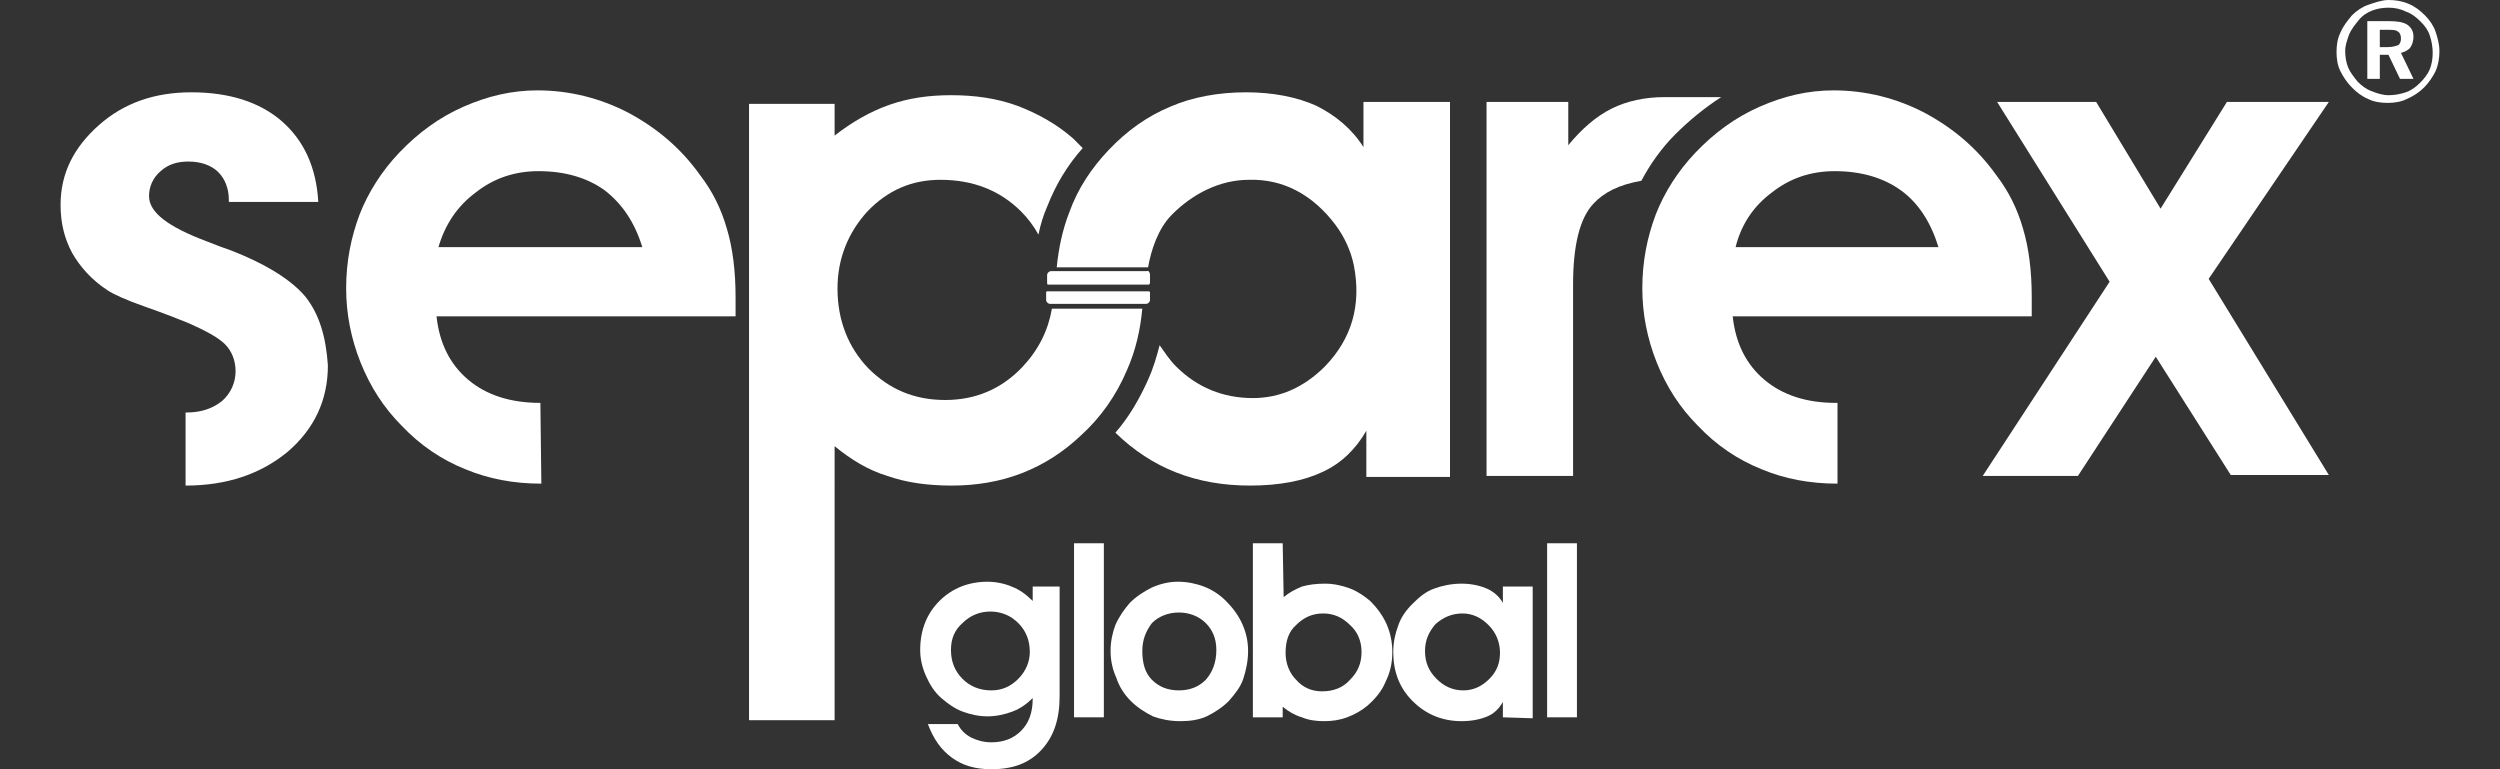
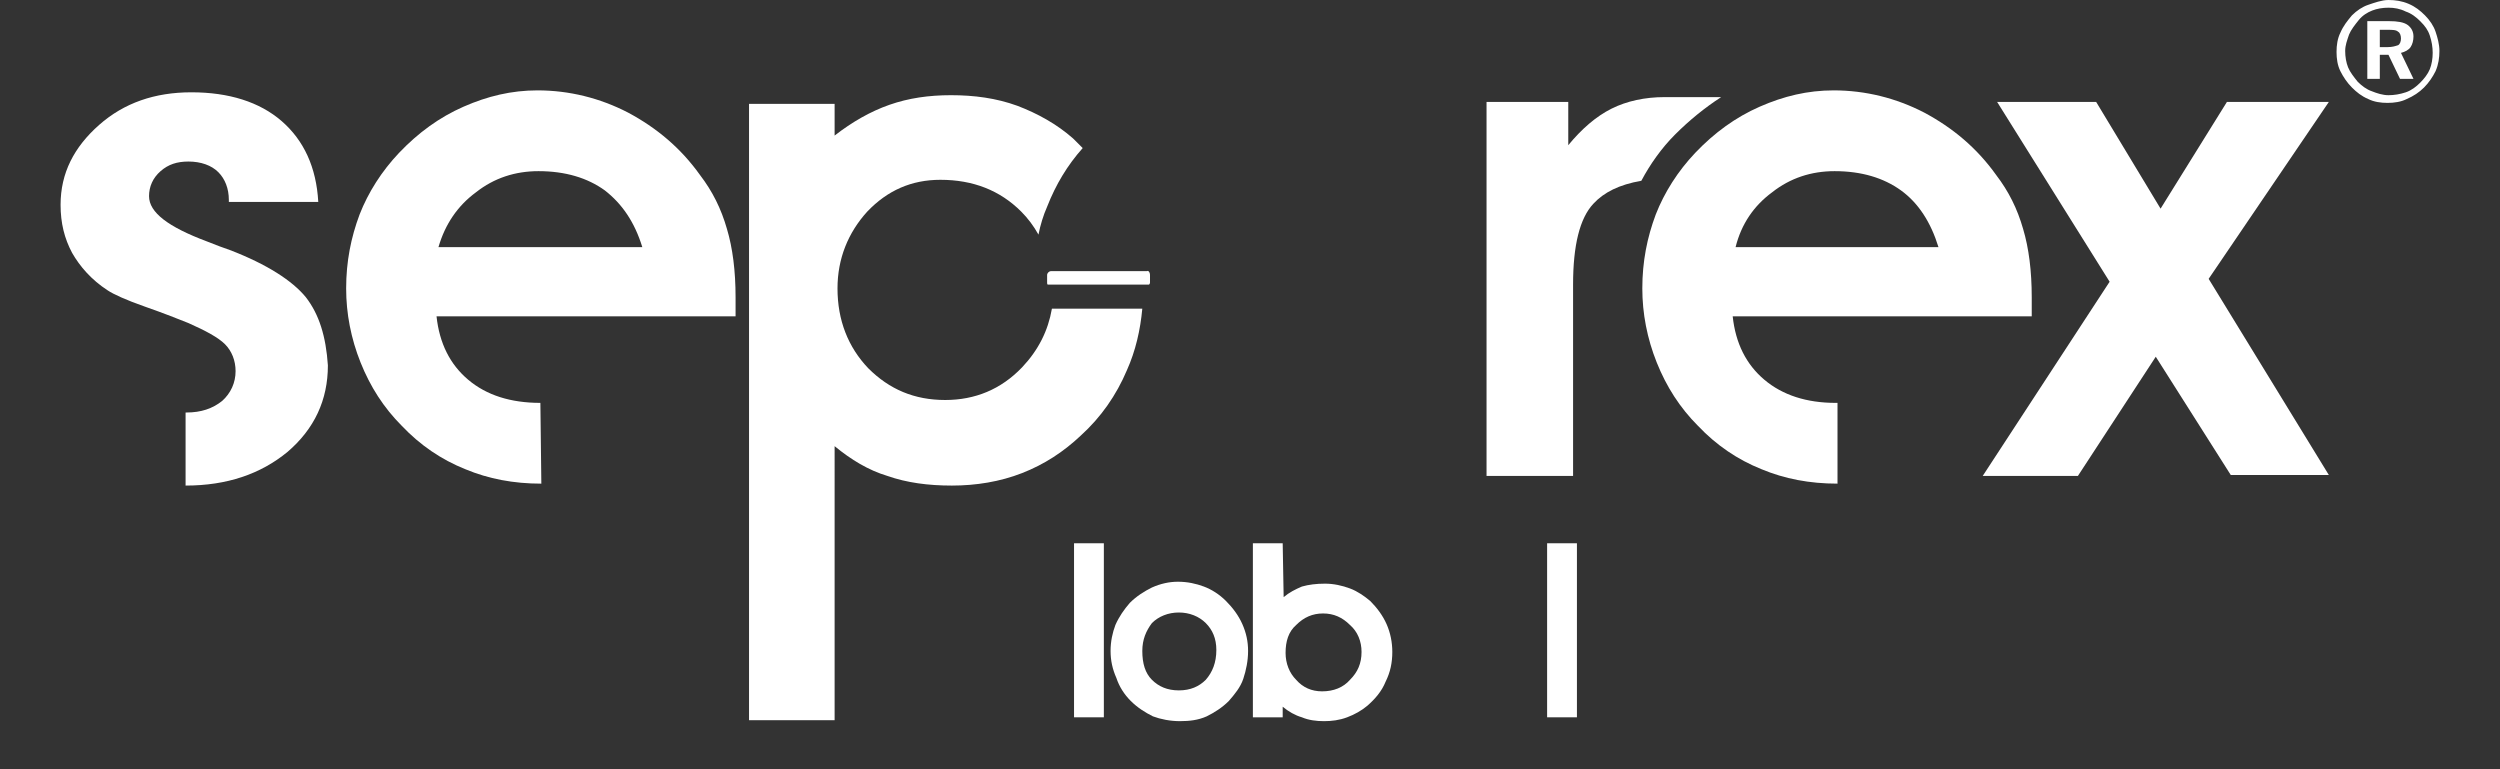
<svg xmlns="http://www.w3.org/2000/svg" version="1.1" id="katman_1" x="0px" y="0px" viewBox="0 0 260 80" style="enable-background:new 0 0 260 80;" xml:space="preserve">
  <rect x="0" y="0" width="260" height="80" fill="#333333" stroke="none" />
  <style type="text/css">
	.st0{fill:#FFFFFF;}
</style>
  <g>
    <g>
      <path class="st0" d="M224.2,37.1l-8.1,12.4h-9.9l13.2-20.2l-11.7-18.7H218l6.7,11.1l6.9-11.1h10.6L229.7,29l12.5,20.4H232    L224.2,37.1z" />
      <path class="st0" d="M56.2,41.9L56.2,41.9c-3.1,0-5.6-0.8-7.5-2.4c-1.9-1.6-3-3.8-3.3-6.6h31.1c0-0.2,0-0.5,0-1c0-0.4,0-0.8,0-1    c0-2.7-0.3-5.1-0.9-7.1c-0.6-2.1-1.5-3.9-2.8-5.6c-2-2.8-4.5-4.9-7.5-6.5c-2.9-1.5-6.1-2.3-9.4-2.3c-2.7,0-5.2,0.6-7.7,1.7    s-4.7,2.7-6.7,4.8c-1.8,1.9-3.2,4.1-4.1,6.4C36.5,24.7,36,27.2,36,30c0,2.6,0.5,5.2,1.5,7.7s2.4,4.7,4.3,6.6    c1.9,2,4.1,3.5,6.6,4.5c2.4,1,5,1.5,7.9,1.5L56.2,41.9L56.2,41.9z M49.5,20c1.9-1.5,4.1-2.2,6.5-2.2c2.8,0,5.1,0.7,6.9,2    c1.8,1.4,3.1,3.3,3.9,5.9H45.6C46.3,23.3,47.6,21.4,49.5,20z" />
      <path class="st0" d="M191,41.9h-0.1c-3,0-5.5-0.8-7.4-2.4c-1.9-1.6-3-3.8-3.3-6.6h31.1c0-0.2,0-0.5,0-1c0-0.4,0-0.8,0-1    c0-2.7-0.3-5.1-0.9-7.1c-0.6-2.1-1.5-3.9-2.8-5.6c-2-2.8-4.5-4.9-7.5-6.5c-2.9-1.5-6.1-2.3-9.4-2.3c-2.7,0-5.2,0.6-7.7,1.7    s-4.7,2.7-6.7,4.8c-1.8,1.9-3.2,4.1-4.1,6.4c-0.9,2.4-1.4,4.9-1.4,7.7c0,2.6,0.5,5.2,1.5,7.7s2.4,4.7,4.3,6.6    c1.9,2,4.1,3.5,6.6,4.5c2.4,1,5,1.5,7.9,1.5v-8.4H191z M184.3,20c1.9-1.5,4.1-2.2,6.5-2.2c2.8,0,5.1,0.7,6.9,2s3.1,3.3,3.9,5.9    h-21.1C181.1,23.3,182.4,21.4,184.3,20z" />
      <path class="st0" d="M174.2,14c1.5-1.5,3.1-2.8,4.8-3.9h-5.9c-2,0-3.9,0.4-5.5,1.2s-3.1,2.1-4.5,3.8v-4.5h-8.5v38.9h9V29.6    c0-4.1,0.7-6.9,2.1-8.4c1.1-1.2,2.7-2,5-2.4C171.6,17.1,172.8,15.4,174.2,14z" />
-       <path class="st0" d="M119.6,30.4v0.8c0,0.2-0.2,0.4-0.4,0.4h-10c-0.2,0-0.4-0.2-0.4-0.4v-0.8c0-0.1,0.1-0.1,0.1-0.1h10.5    C119.5,30.3,119.6,30.3,119.6,30.4z" />
      <g>
        <path class="st0" d="M109.4,32.1c-0.4,2.3-1.4,4.3-3.1,6.1c-2.2,2.3-4.9,3.4-8,3.4c-3.2,0-5.8-1.1-8-3.3c-2.1-2.2-3.2-5-3.2-8.3     c0-3.1,1.1-5.8,3.1-8c2.1-2.2,4.6-3.3,7.6-3.3c3.4,0,6.2,1.1,8.4,3.3c0.7,0.7,1.3,1.5,1.8,2.4c0.2-1,0.5-2,0.9-2.9     c0.9-2.3,2.1-4.3,3.7-6.1c-0.3-0.3-0.7-0.7-1-1c-1.7-1.5-3.7-2.6-5.8-3.4c-2.2-0.8-4.5-1.1-6.9-1.1c-2.3,0-4.4,0.3-6.4,1     s-3.9,1.8-5.7,3.2v-3.3h-8.9v64.1h8.9V46.4c1.7,1.4,3.5,2.5,5.5,3.1c2,0.7,4.2,1,6.7,1s5-0.4,7.3-1.3c2.3-0.9,4.3-2.2,6.1-3.9     c2.1-1.9,3.7-4.2,4.8-6.8c0.9-2,1.4-4.2,1.6-6.4H109.4z" />
      </g>
      <path class="st0" d="M119.6,28.6v0.8c0,0.1-0.1,0.2-0.1,0.2H109c-0.1,0-0.1-0.1-0.1-0.2v-0.8c0-0.2,0.2-0.4,0.4-0.4h10    C119.4,28.1,119.6,28.3,119.6,28.6z" />
      <g>
-         <path class="st0" d="M141.8,10.6v4.7c-1.2-1.9-2.9-3.3-4.9-4.3c-2-0.9-4.5-1.4-7.3-1.4c-2.9,0-5.6,0.5-7.9,1.5     c-2.4,1-4.5,2.5-6.4,4.5c-1.8,1.9-3.2,4-4.1,6.5c-0.7,1.8-1.1,3.7-1.3,5.7h9.5c0.3-1.7,1-4,2.5-5.5c2.1-2.1,4.9-3.6,8-3.6     c3.5-0.1,6.6,1.5,9,4.7c0.9,1.2,1.6,2.7,1.9,4.2c0.8,4.1-0.2,7.6-3,10.5c-2.2,2.2-4.7,3.3-7.5,3.3c-3.1,0-5.8-1.1-8-3.3     c-0.7-0.7-1.2-1.5-1.7-2.2c-0.3,1.2-0.7,2.5-1.2,3.6c-0.9,2-2,3.9-3.4,5.5c3.8,3.7,8.4,5.5,14,5.5c3.1,0,5.6-0.5,7.5-1.4     c2-0.9,3.5-2.4,4.6-4.3v4.8h8.7v-39H141.8z" />
-       </g>
+         </g>
      <path class="st0" d="M31.8,30.9c-1.4-1.7-4-3.4-7.9-4.9c-0.6-0.2-1.4-0.5-2.4-0.9c-4-1.5-6-3-6-4.7c0-1,0.4-1.9,1.2-2.6    c0.8-0.7,1.7-1,2.9-1c1.3,0,2.4,0.4,3.1,1.1s1.1,1.7,1.1,2.9V21h9.3c-0.2-3.6-1.5-6.4-3.8-8.4s-5.5-3-9.4-3c-3.8,0-7,1.1-9.6,3.4    s-4,5-4,8.3c0,1.9,0.4,3.5,1.2,5c0.8,1.4,2,2.8,3.7,3.9c0.6,0.4,1.9,1,3.9,1.7c2,0.7,3.5,1.3,4.5,1.7c1.8,0.8,3.1,1.5,3.8,2.2    c0.7,0.7,1.1,1.7,1.1,2.8c0,1.2-0.5,2.3-1.4,3.1c-1,0.8-2.2,1.2-3.7,1.2h-0.1v7.6c4.3,0,7.8-1.2,10.6-3.5c2.8-2.4,4.2-5.4,4.2-9    C33.9,35,33.2,32.7,31.8,30.9z" />
    </g>
    <g>
-       <path class="st0" d="M107.4,61h2.8v11.4c0,2.4-0.6,4.2-1.9,5.6s-3,2-5.2,2c-1.7,0-3-0.4-4.1-1.2c-1.1-0.8-1.9-1.9-2.5-3.5h3.1    c0.3,0.6,0.8,1.1,1.4,1.4s1.3,0.5,2.1,0.5c1.3,0,2.3-0.4,3.1-1.2c0.8-0.8,1.2-1.9,1.2-3.3v-0.1c-0.6,0.6-1.3,1.1-2.1,1.4    c-0.8,0.3-1.7,0.5-2.6,0.5s-1.8-0.2-2.6-0.5c-0.8-0.3-1.5-0.8-2.2-1.4s-1.2-1.4-1.6-2.3s-0.6-1.8-0.6-2.7c0-2.1,0.7-3.8,2-5.1    s3-2,5-2c0.9,0,1.8,0.2,2.5,0.5c0.8,0.3,1.5,0.8,2.2,1.5C107.4,62.5,107.4,61,107.4,61z M98.9,67.6c0,1.2,0.4,2.2,1.2,3    c0.8,0.8,1.8,1.2,3,1.2c1.1,0,2-0.4,2.8-1.2c0.8-0.8,1.2-1.8,1.2-2.8c0-1.2-0.4-2.2-1.2-3c-0.8-0.8-1.8-1.2-2.9-1.2    s-2.1,0.4-2.9,1.2C99.3,65.5,98.9,66.4,98.9,67.6z" />
      <path class="st0" d="M111.7,74.6V56.5h3.1v18.1H111.7z" />
      <path class="st0" d="M115.5,67.7c0-1,0.2-1.9,0.5-2.7c0.4-0.9,0.9-1.6,1.5-2.3c0.7-0.7,1.5-1.2,2.3-1.6c0.9-0.4,1.8-0.6,2.7-0.6    c1,0,1.9,0.2,2.7,0.5c0.8,0.3,1.6,0.8,2.3,1.5c0.7,0.7,1.3,1.5,1.7,2.4s0.6,1.8,0.6,2.8s-0.2,2-0.5,2.9s-0.9,1.6-1.5,2.3    c-0.7,0.7-1.5,1.2-2.3,1.6c-0.9,0.4-1.8,0.5-2.8,0.5s-2-0.2-2.8-0.5c-0.8-0.4-1.6-0.9-2.3-1.6c-0.7-0.7-1.2-1.5-1.5-2.4    C115.7,69.6,115.5,68.7,115.5,67.7z M118.8,67.7c0,1.3,0.3,2.3,1,3s1.6,1.1,2.8,1.1c1.2,0,2.1-0.4,2.8-1.1    c0.7-0.8,1.1-1.8,1.1-3.1c0-1.2-0.4-2.1-1.1-2.8c-0.7-0.7-1.7-1.1-2.8-1.1c-1.1,0-2.1,0.4-2.8,1.1    C119.2,65.6,118.8,66.5,118.8,67.7z" />
      <path class="st0" d="M133.5,62.1c0.6-0.5,1.2-0.8,1.9-1.1c0.7-0.2,1.5-0.3,2.4-0.3s1.8,0.2,2.6,0.5s1.5,0.8,2.1,1.3    c0.7,0.7,1.3,1.5,1.7,2.4s0.6,1.9,0.6,2.9c0,1.1-0.2,2.1-0.7,3.1c-0.4,1-1.1,1.8-1.9,2.5c-0.6,0.5-1.3,0.9-2.1,1.2    c-0.8,0.3-1.6,0.4-2.4,0.4c-0.8,0-1.6-0.1-2.3-0.4c-0.7-0.2-1.4-0.6-2-1.1v1.1h-3.1V56.5h3.1L133.5,62.1L133.5,62.1z M133.7,67.9    c0,1.1,0.4,2.1,1.1,2.8c0.7,0.8,1.6,1.2,2.7,1.2c1.2,0,2.2-0.4,2.9-1.2c0.8-0.8,1.2-1.7,1.2-2.9c0-1.1-0.4-2.1-1.2-2.8    c-0.8-0.8-1.7-1.2-2.8-1.2s-2,0.4-2.8,1.2C134,65.7,133.7,66.7,133.7,67.9z" />
-       <path class="st0" d="M156.3,74.6V73c-0.4,0.7-0.9,1.2-1.6,1.5c-0.7,0.3-1.6,0.5-2.7,0.5c-2,0-3.7-0.7-5.1-2.1    c-1.4-1.4-2-3.1-2-5.1c0-1,0.2-1.9,0.5-2.7c0.3-0.9,0.8-1.6,1.5-2.3s1.4-1.3,2.3-1.6c0.8-0.3,1.8-0.5,2.8-0.5s1.9,0.2,2.6,0.5    c0.7,0.3,1.3,0.8,1.7,1.5V61h3.1v13.7L156.3,74.6L156.3,74.6z M148.2,67.7c0,1.2,0.4,2.1,1.2,2.9s1.7,1.2,2.8,1.2    c1,0,1.9-0.4,2.7-1.2c0.8-0.8,1.1-1.7,1.1-2.7c0-1.1-0.4-2.1-1.2-2.9s-1.7-1.2-2.7-1.2c-1.1,0-2,0.4-2.8,1.1    C148.6,65.7,148.2,66.6,148.2,67.7z" />
      <path class="st0" d="M160.9,74.6V56.5h3.1v18.1H160.9z" />
    </g>
    <g>
      <path class="st0" d="M248.4,0c0.7,0,1.4,0.1,2.1,0.4c0.7,0.3,1.2,0.7,1.7,1.2s0.9,1.1,1.1,1.7s0.4,1.3,0.4,2s-0.1,1.4-0.4,2.1    c-0.3,0.6-0.7,1.2-1.2,1.7s-1.1,0.9-1.8,1.2c-0.6,0.3-1.3,0.4-2,0.4s-1.4-0.1-2-0.4c-0.7-0.3-1.2-0.7-1.7-1.2s-0.9-1.1-1.2-1.7    s-0.4-1.3-0.4-2s0.1-1.4,0.4-2c0.3-0.7,0.7-1.2,1.2-1.8c0.5-0.5,1.1-0.9,1.7-1.1S247.7,0,248.4,0z M248.4,0.8    c-0.6,0-1.2,0.1-1.7,0.3s-1,0.5-1.4,1s-0.8,1-1,1.5c-0.2,0.6-0.4,1.1-0.4,1.7s0.1,1.2,0.3,1.7s0.6,1,1,1.5c0.4,0.4,0.9,0.8,1.5,1    c0.5,0.2,1.1,0.4,1.7,0.4c0.6,0,1.2-0.1,1.8-0.3s1.1-0.6,1.5-1s0.8-0.9,1-1.4s0.3-1.1,0.3-1.7s-0.1-1.2-0.3-1.8s-0.5-1-1-1.5    c-0.4-0.4-0.9-0.8-1.5-1C249.6,0.9,249,0.8,248.4,0.8z M246.2,2.2h2.3c0.8,0,1.5,0.1,1.9,0.4s0.6,0.7,0.6,1.2    c0,0.4-0.1,0.8-0.3,1.1c-0.2,0.3-0.6,0.5-1,0.6l1.3,2.7h-1.4l-1.2-2.5h-0.9v2.5h-1.3L246.2,2.2L246.2,2.2z M247.5,3v1.9h0.8    c0.5,0,0.8-0.1,1.1-0.2c0.2-0.1,0.3-0.4,0.3-0.7s-0.1-0.6-0.3-0.7c-0.2-0.2-0.6-0.2-1.1-0.2h-0.8V3z" />
    </g>
  </g>
</svg>